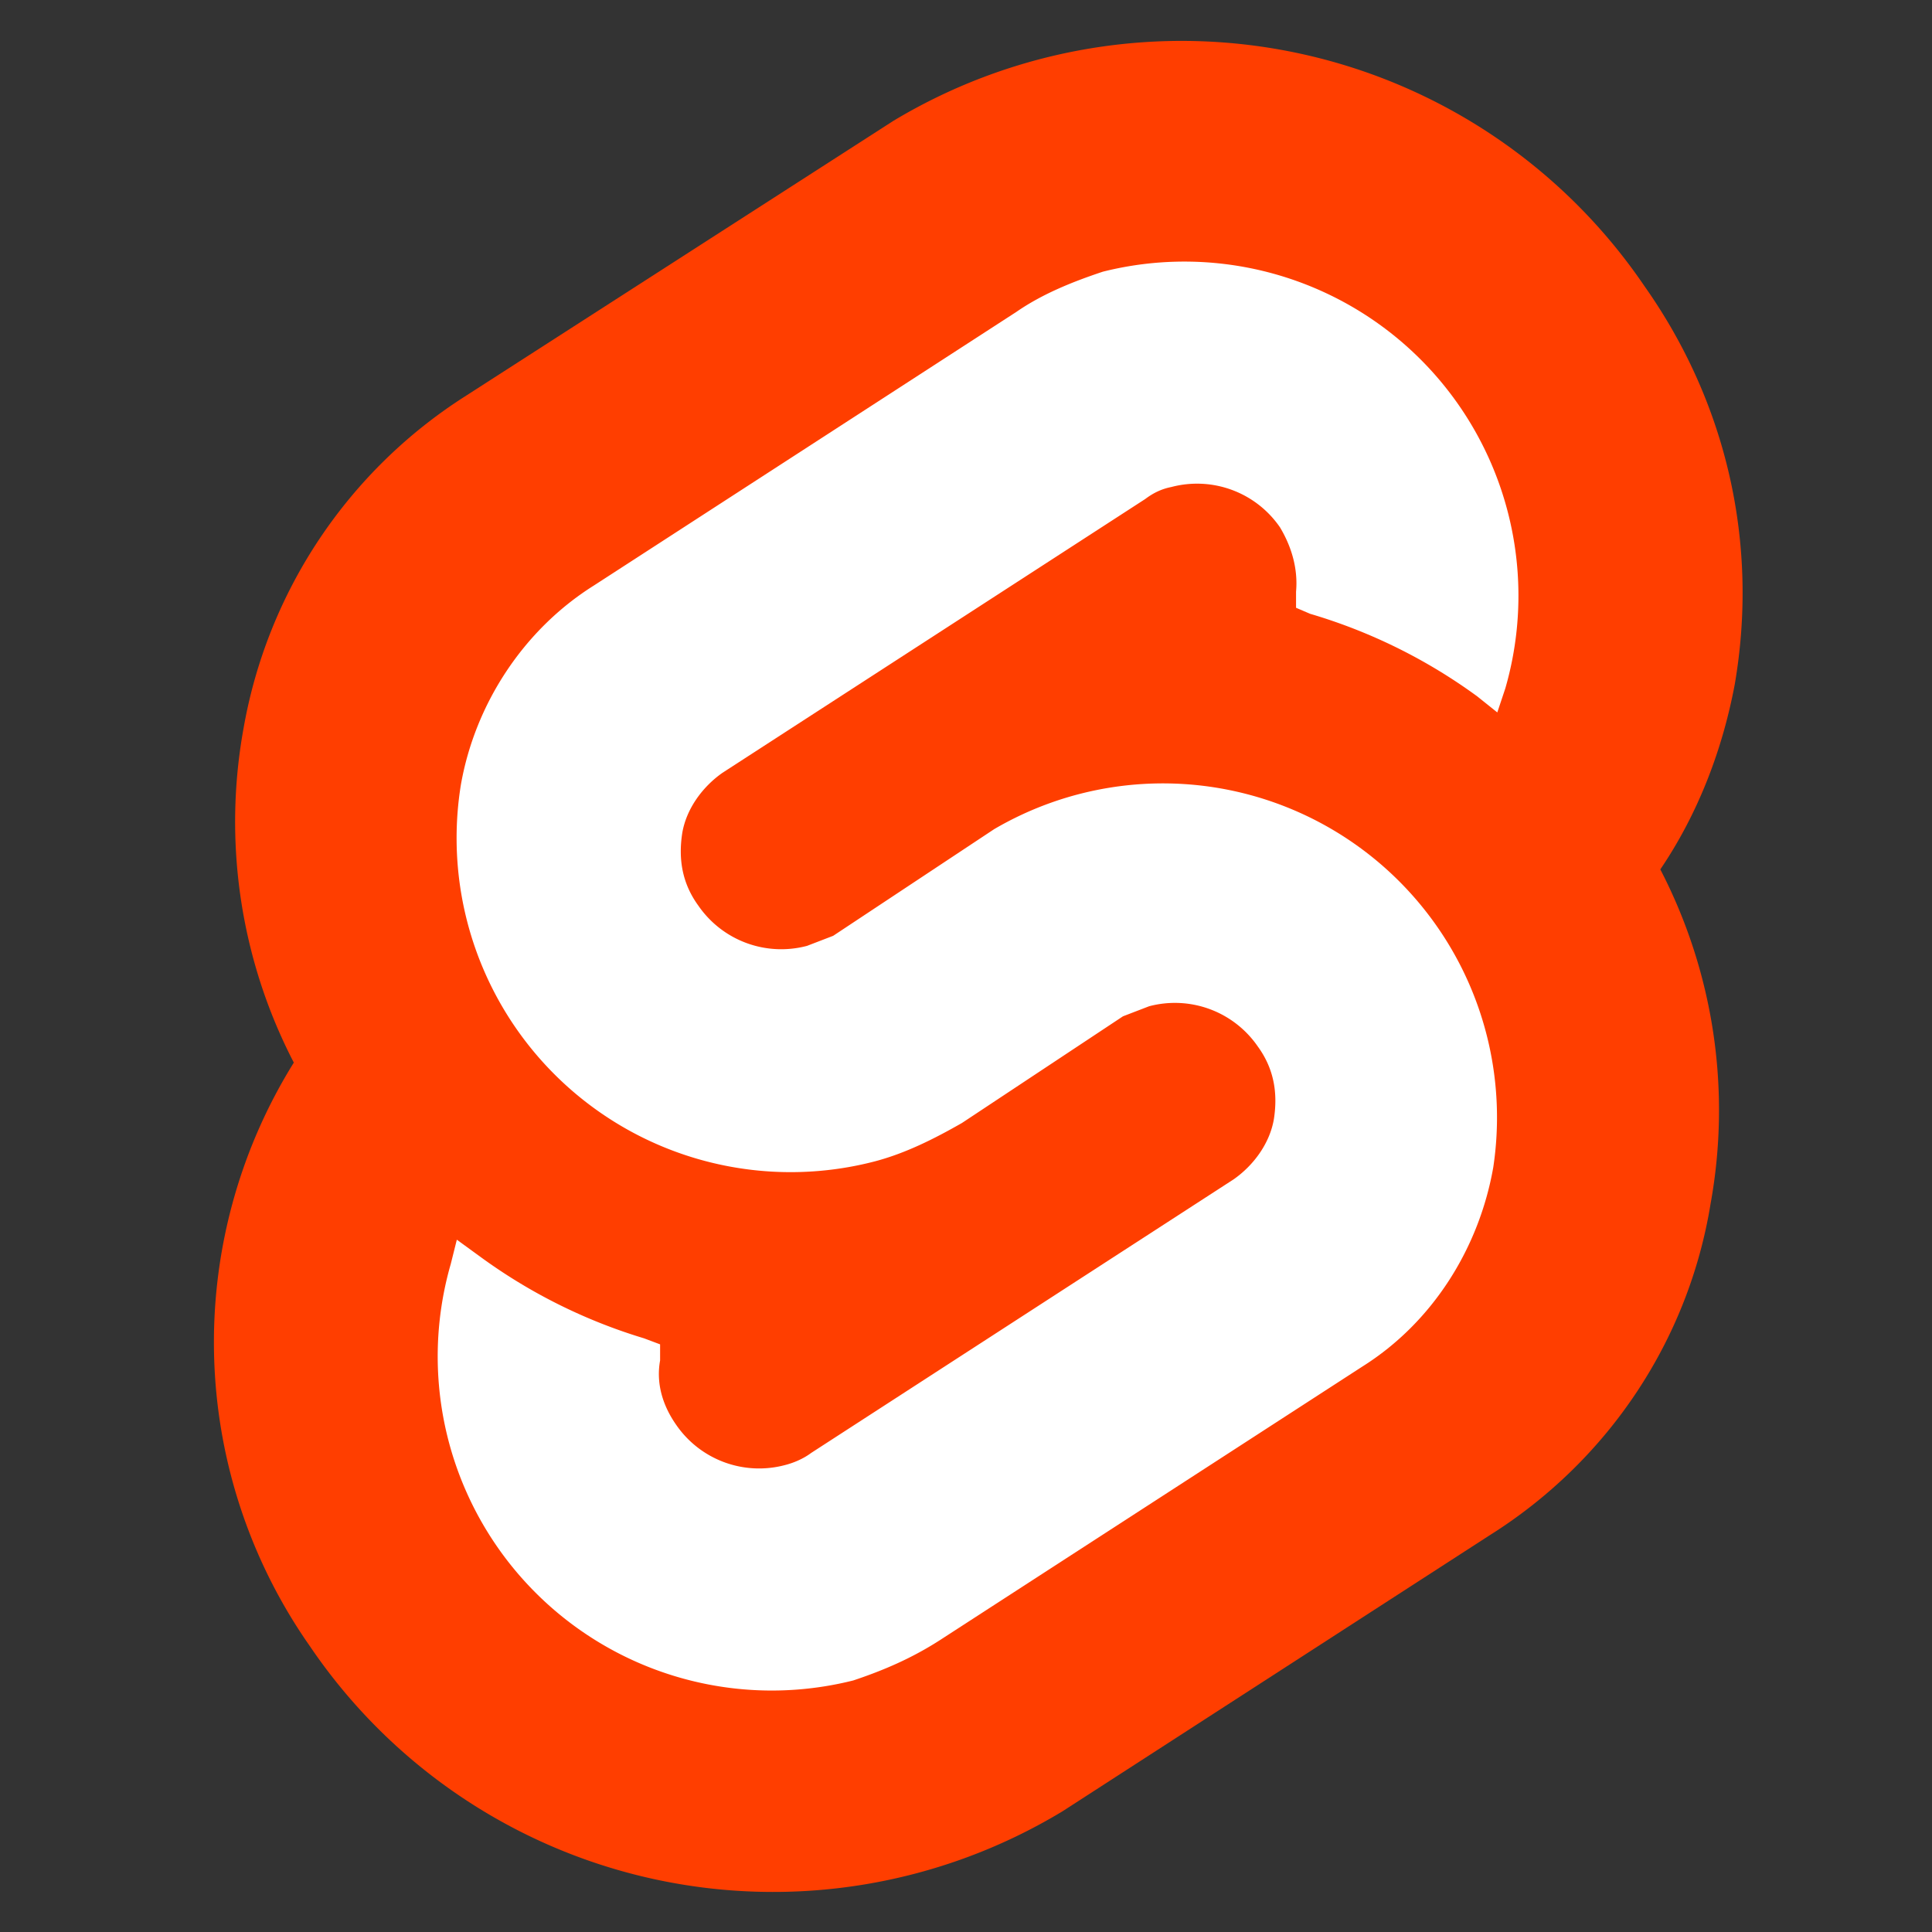
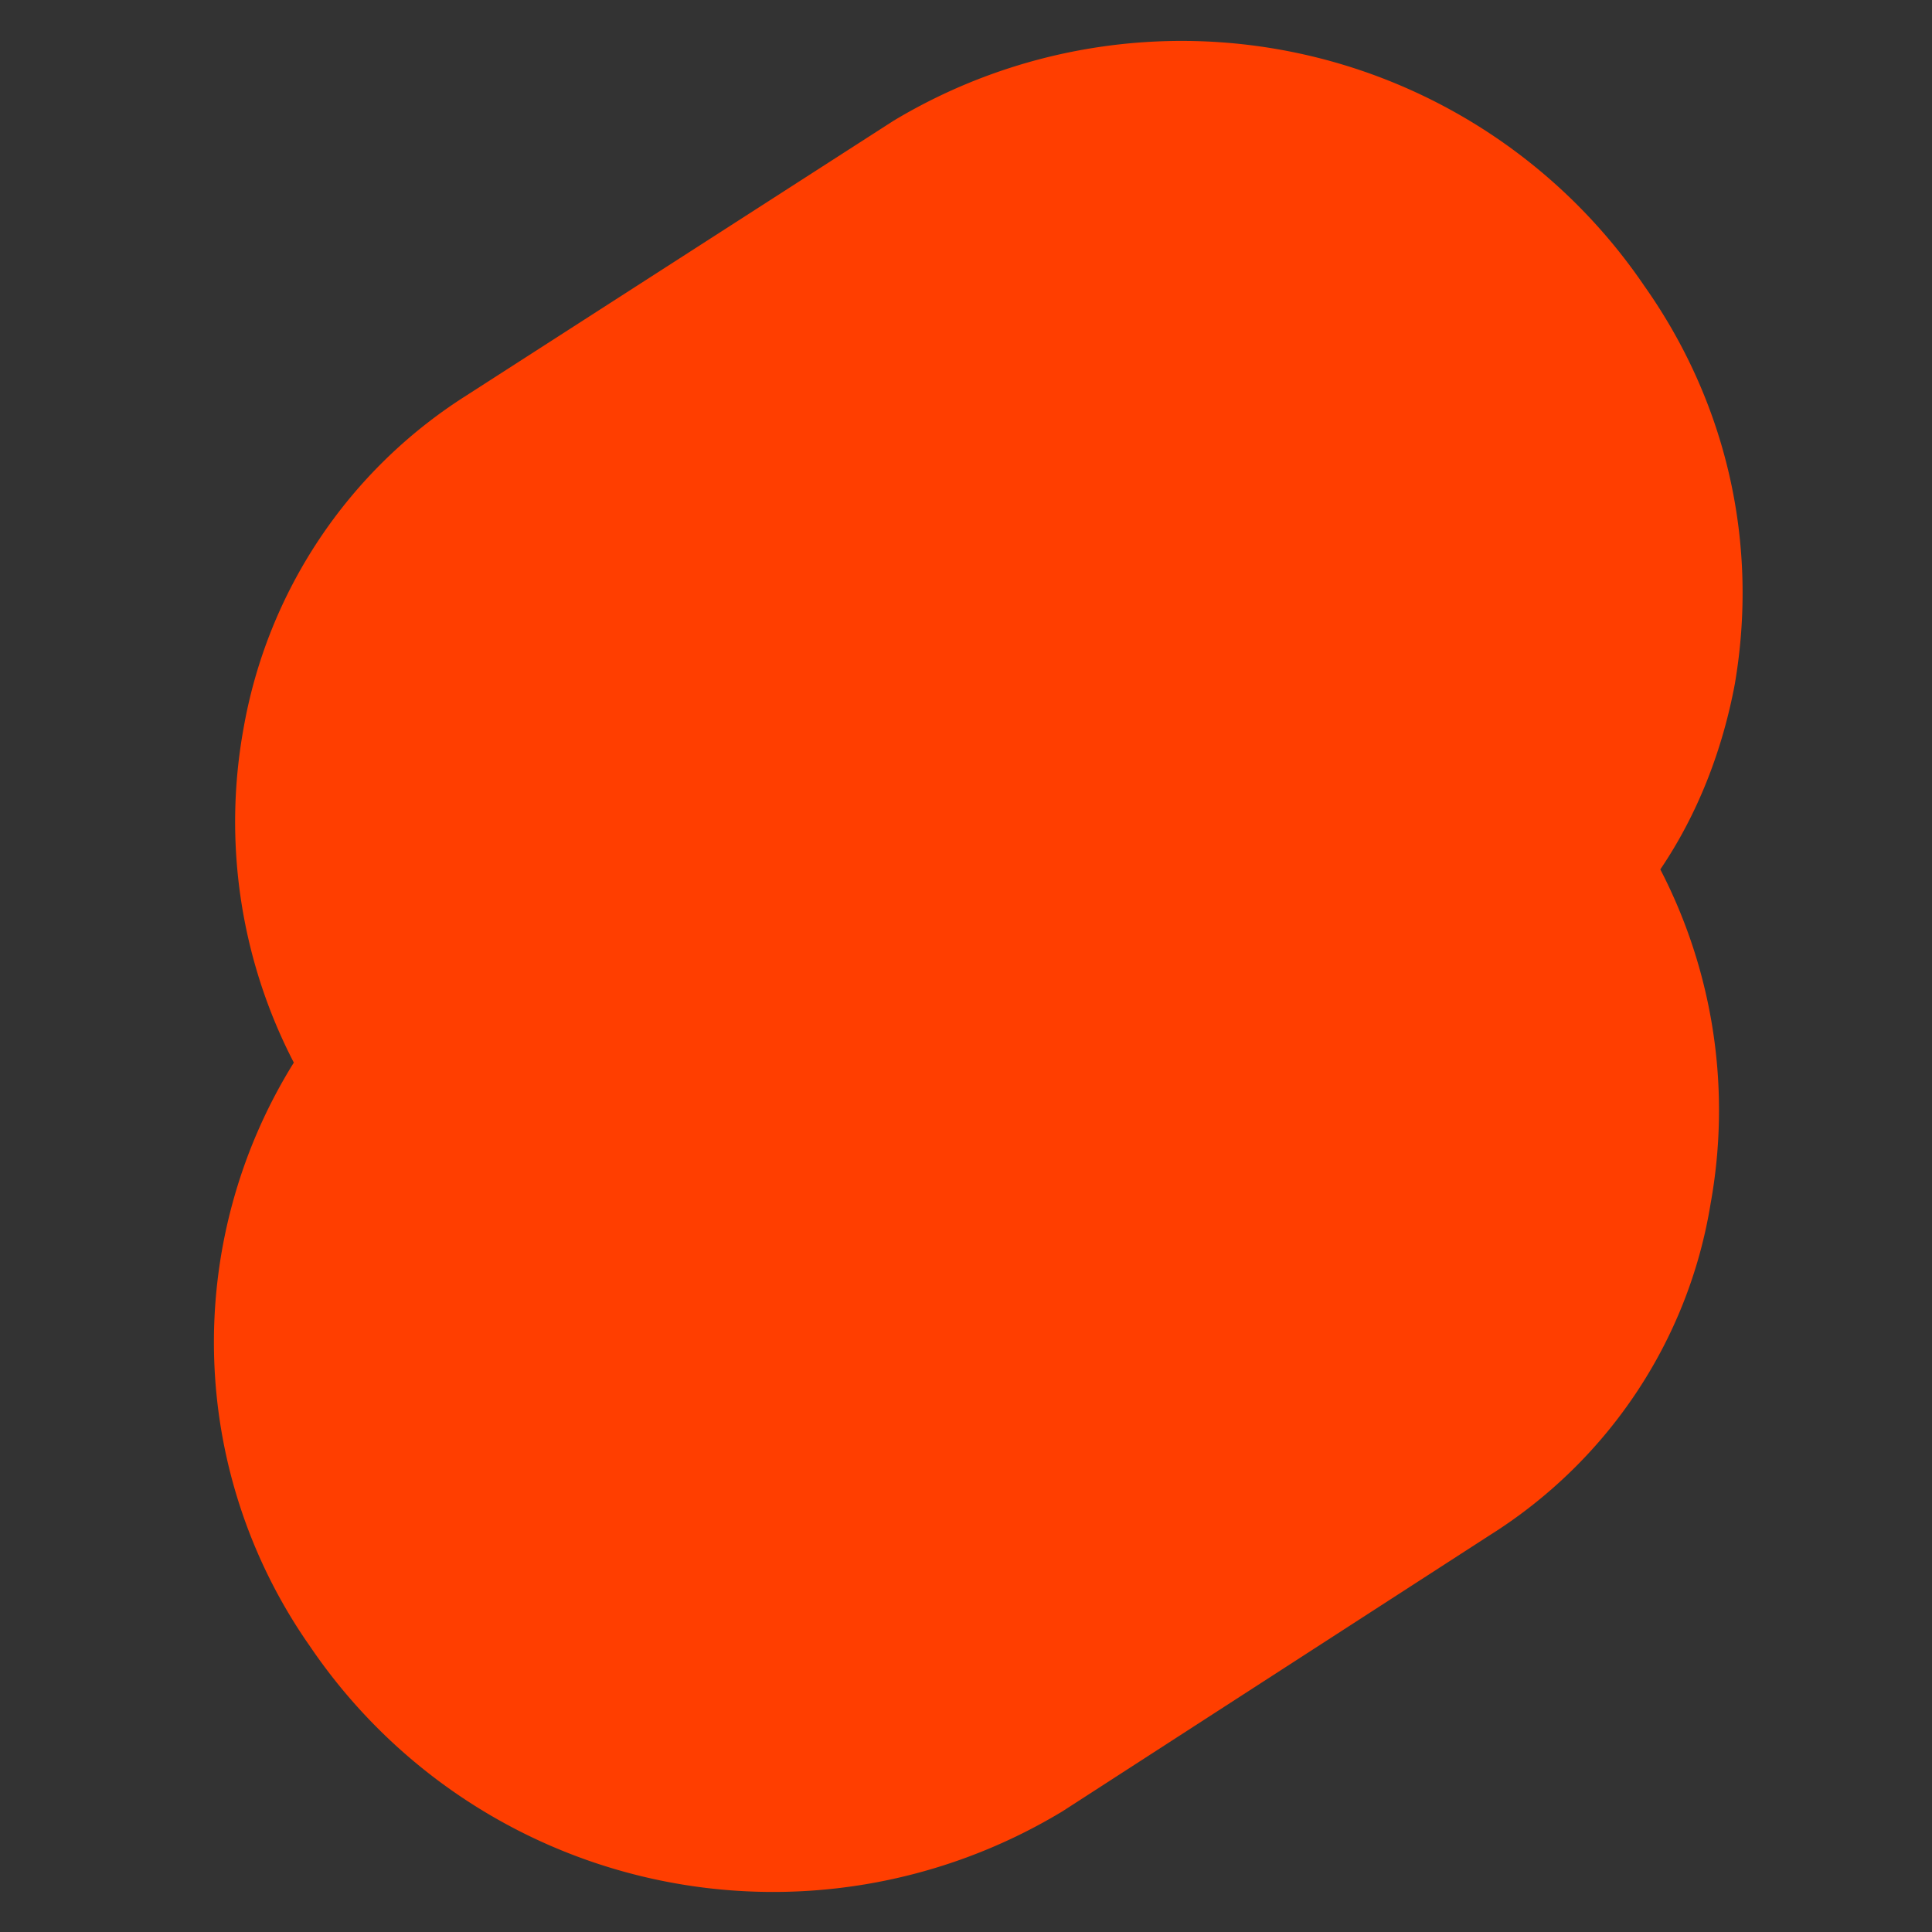
<svg xmlns="http://www.w3.org/2000/svg" width="96" height="96">
  <rect width="100%" height="100%" fill="#333333" stroke="none" />
  <g fill="none" fill-rule="nonzero">
    <path d="M81.7 14.2A27.8 27.8 0 0044.4 6L23.1 19.7a24.6 24.6 0 00-11 16.5 26 26 0 002.5 16.6 26.3 26.3 0 00.8 29A27.8 27.8 0 0052.8 90L74 76.3c5.9-3.7 9.9-9.7 11-16.5a26 26 0 00-2.5-16.6c1.9-2.8 3.1-6 3.7-9.2 1.2-7-.4-14-4.5-19.8" fill="#FF3E00" />
-     <path d="M42.4 83.5a16.6 16.6 0 01-20-20.7l.3-1.2 1.1.8a27 27 0 008.2 4.1l.8.3v.8c-.2 1.1.1 2.2.8 3.2a5 5 0 005.4 2c.4-.1.9-.3 1.3-.6l21-13.6c1-.7 1.8-1.8 2-3 .2-1.3 0-2.5-.8-3.6a5 5 0 00-5.4-2l-1.3.5-8 5.3c-1.4.8-2.8 1.5-4.3 1.9A16.6 16.6 0 0122.9 39c.7-4 3.1-7.7 6.6-9.9l21-13.6c1.3-.9 2.8-1.5 4.3-2a16.6 16.6 0 0120 20.7l-.4 1.2-1-.8a27 27 0 00-8.3-4.1l-.7-.3v-.8c.1-1.1-.2-2.2-.8-3.2a5 5 0 00-5.4-2c-.5.1-.9.3-1.3.6l-21 13.6c-1 .7-1.8 1.8-2 3-.2 1.3 0 2.5.8 3.6a5 5 0 005.4 2l1.3-.5 8-5.3A16.6 16.6 0 0174.2 58c-.7 4-3 7.7-6.5 9.9l-21 13.6c-1.4.9-2.8 1.5-4.3 2" fill="#FFF" />
  </g>
</svg>